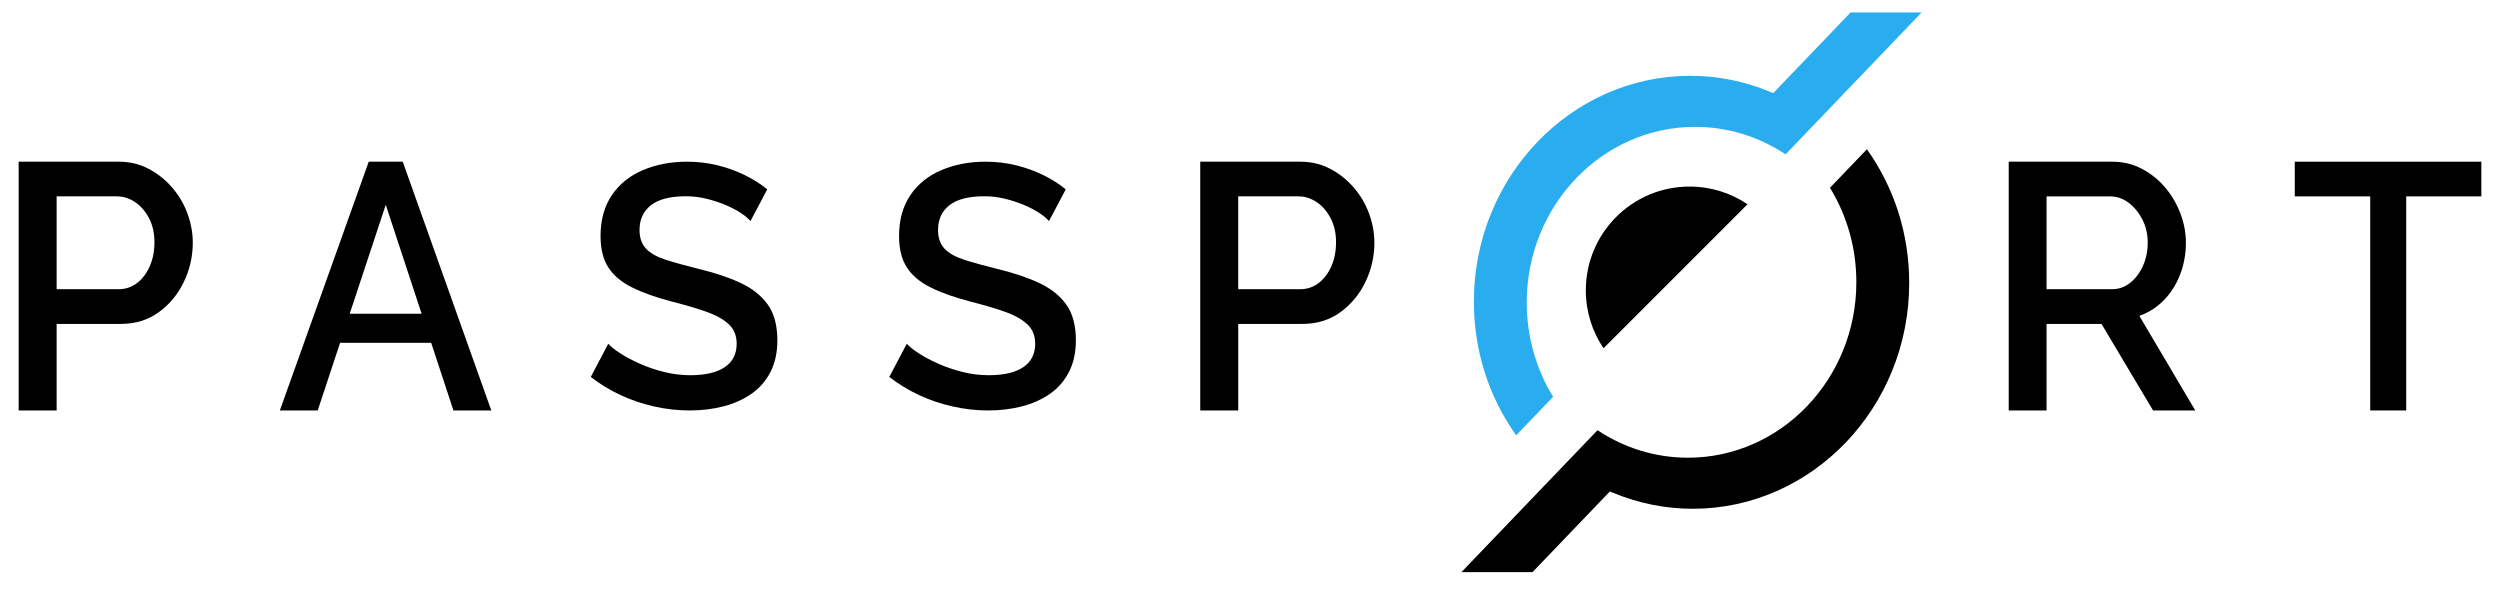
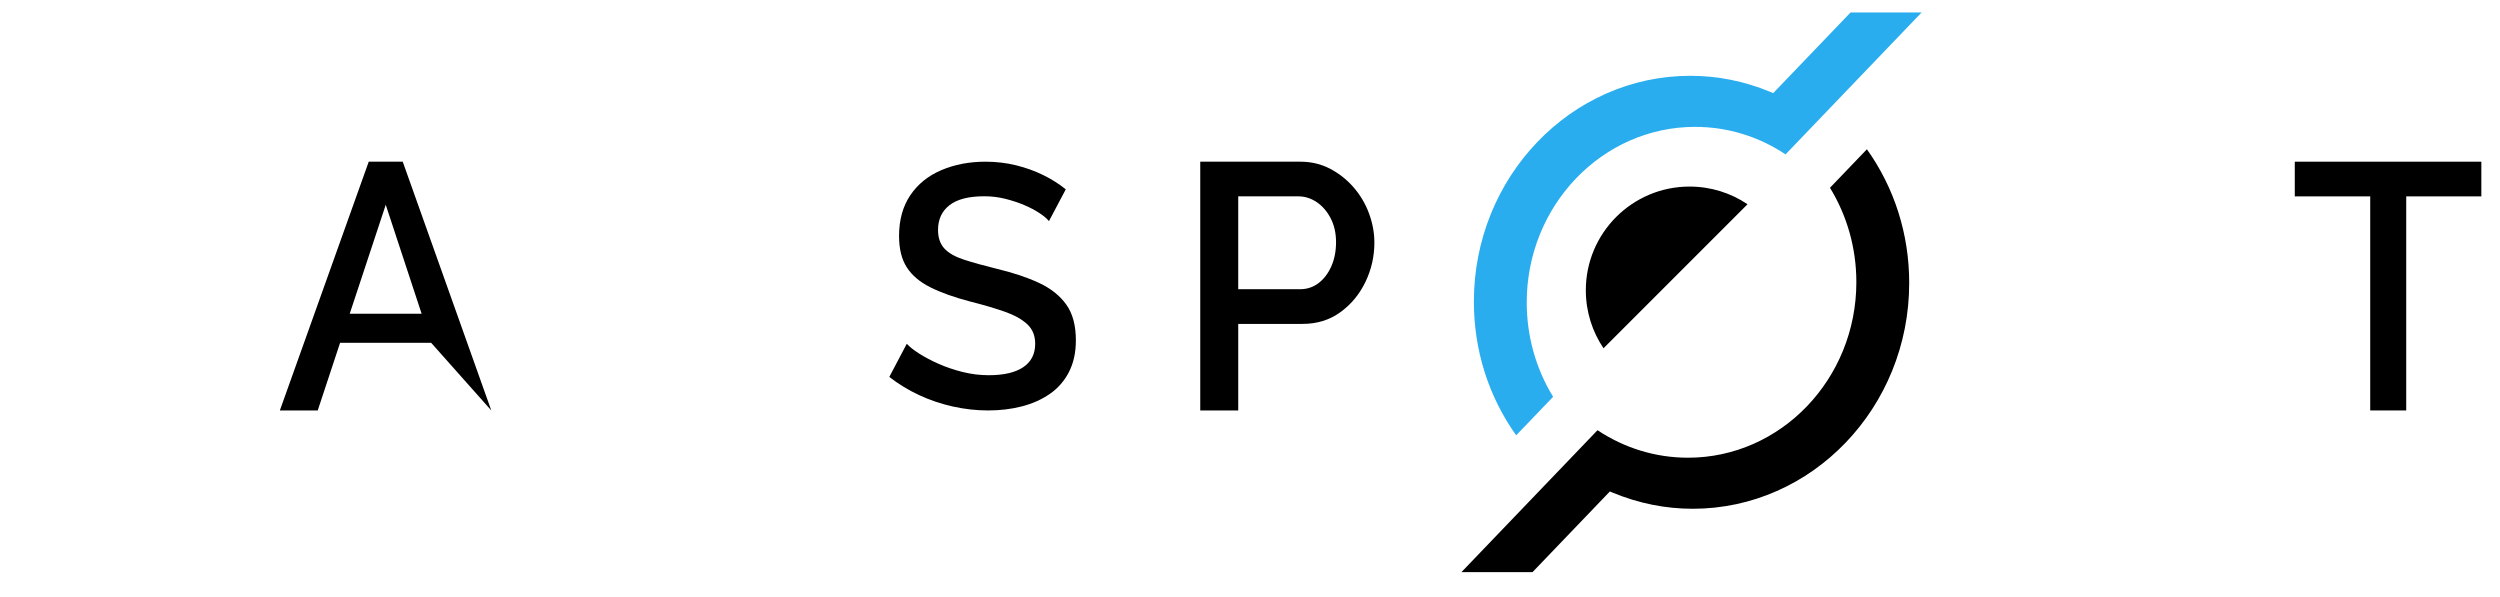
<svg xmlns="http://www.w3.org/2000/svg" width="201" height="48" viewBox="0 0 201 48" fill="none">
-   <path d="M1.5 33V13H9.553C10.418 13 11.211 13.188 11.932 13.563C12.652 13.939 13.283 14.437 13.823 15.056C14.364 15.676 14.778 16.376 15.067 17.155C15.355 17.935 15.5 18.719 15.5 19.507C15.5 20.615 15.261 21.667 14.783 22.662C14.305 23.658 13.635 24.47 12.77 25.098C11.905 25.728 10.887 26.042 9.716 26.042H4.554V33H1.5ZM4.554 23.253H9.526C10.085 23.253 10.581 23.089 11.013 22.76C11.444 22.431 11.787 21.981 12.04 21.408C12.291 20.835 12.418 20.191 12.418 19.478C12.418 18.745 12.273 18.103 11.985 17.548C11.697 16.994 11.323 16.562 10.864 16.252C10.404 15.942 9.913 15.787 9.39 15.787H4.554V23.253Z" fill="black" />
-   <path d="M29.647 13H32.38L39.5 33H36.456L34.667 27.563H27.343L25.545 33H22.5L29.647 13ZM33.899 25.225L31.014 16.465L28.117 25.225H33.899Z" fill="black" />
-   <path d="M60.337 17.779C60.175 17.576 59.918 17.359 59.566 17.127C59.215 16.896 58.81 16.683 58.35 16.488C57.891 16.294 57.387 16.127 56.837 15.988C56.288 15.85 55.724 15.78 55.149 15.78C53.886 15.78 52.951 16.019 52.337 16.499C51.724 16.978 51.418 17.642 51.418 18.489C51.418 19.116 51.59 19.613 51.932 19.982C52.274 20.351 52.802 20.65 53.513 20.881C54.225 21.111 55.103 21.355 56.148 21.613C57.463 21.927 58.594 22.305 59.539 22.747C60.485 23.189 61.216 23.77 61.729 24.488C62.243 25.207 62.5 26.164 62.5 27.363C62.5 28.339 62.315 29.187 61.946 29.906C61.576 30.625 61.067 31.21 60.419 31.661C59.771 32.111 59.022 32.449 58.176 32.669C57.331 32.889 56.419 33 55.446 33C54.491 33 53.541 32.893 52.594 32.681C51.649 32.468 50.747 32.163 49.892 31.764C49.036 31.365 48.24 30.88 47.5 30.306L48.905 27.638C49.121 27.879 49.455 28.143 49.905 28.43C50.355 28.718 50.873 28.991 51.459 29.25C52.044 29.51 52.684 29.728 53.378 29.904C54.071 30.079 54.778 30.167 55.499 30.167C56.706 30.167 57.629 29.952 58.269 29.521C58.909 29.089 59.228 28.461 59.228 27.634C59.228 26.989 59.017 26.468 58.594 26.072C58.169 25.675 57.567 25.338 56.782 25.061C55.998 24.785 55.056 24.508 53.959 24.231C52.697 23.899 51.644 23.522 50.797 23.097C49.95 22.673 49.32 22.138 48.905 21.492C48.491 20.847 48.284 20.008 48.284 18.975C48.284 17.685 48.585 16.591 49.188 15.696C49.793 14.802 50.626 14.13 51.689 13.678C52.752 13.226 53.931 13 55.229 13C56.092 13 56.918 13.098 57.701 13.292C58.484 13.487 59.215 13.75 59.891 14.084C60.566 14.418 61.165 14.797 61.687 15.223L60.337 17.779Z" fill="black" />
+   <path d="M29.647 13H32.38L39.5 33L34.667 27.563H27.343L25.545 33H22.5L29.647 13ZM33.899 25.225L31.014 16.465L28.117 25.225H33.899Z" fill="black" />
  <path d="M84.336 17.779C84.174 17.576 83.917 17.359 83.565 17.127C83.214 16.896 82.809 16.683 82.349 16.488C81.89 16.294 81.385 16.127 80.836 15.988C80.287 15.85 79.724 15.78 79.148 15.78C77.886 15.78 76.95 16.019 76.337 16.499C75.723 16.978 75.418 17.642 75.418 18.489C75.418 19.116 75.589 19.613 75.931 19.982C76.273 20.351 76.801 20.65 77.513 20.881C78.224 21.111 79.102 21.355 80.148 21.613C81.462 21.927 82.593 22.305 83.539 22.747C84.485 23.189 85.216 23.77 85.729 24.488C86.243 25.207 86.5 26.164 86.5 27.363C86.5 28.339 86.315 29.187 85.945 29.906C85.576 30.625 85.067 31.21 84.419 31.661C83.77 32.111 83.022 32.449 82.176 32.669C81.33 32.889 80.419 33 79.446 33C78.492 33 77.542 32.893 76.595 32.681C75.649 32.468 74.747 32.163 73.892 31.764C73.036 31.365 72.24 30.88 71.5 30.306L72.905 27.638C73.121 27.879 73.455 28.143 73.905 28.43C74.355 28.718 74.873 28.991 75.46 29.25C76.044 29.51 76.685 29.728 77.379 29.904C78.071 30.079 78.779 30.167 79.499 30.167C80.707 30.167 81.629 29.952 82.27 29.521C82.91 29.089 83.229 28.461 83.229 27.634C83.229 26.989 83.018 26.468 82.594 26.072C82.17 25.675 81.567 25.338 80.783 25.061C79.999 24.785 79.057 24.508 77.959 24.231C76.698 23.899 75.644 23.522 74.797 23.097C73.95 22.673 73.32 22.138 72.905 21.492C72.491 20.847 72.284 20.008 72.284 18.975C72.284 17.685 72.585 16.591 73.189 15.696C73.793 14.802 74.626 14.13 75.689 13.678C76.752 13.226 77.931 13 79.229 13C80.093 13 80.919 13.098 81.701 13.292C82.485 13.487 83.216 13.75 83.892 14.084C84.567 14.418 85.166 14.797 85.688 15.223L84.336 17.779Z" fill="black" />
  <path d="M96.5 33V13H104.553C105.418 13 106.211 13.188 106.932 13.563C107.652 13.939 108.283 14.437 108.823 15.056C109.364 15.676 109.778 16.376 110.067 17.155C110.355 17.935 110.5 18.719 110.5 19.507C110.5 20.615 110.261 21.667 109.783 22.662C109.305 23.658 108.635 24.47 107.769 25.098C106.905 25.728 105.887 26.042 104.716 26.042H99.554V33H96.5ZM99.554 23.253H104.526C105.085 23.253 105.581 23.089 106.013 22.76C106.444 22.431 106.787 21.981 107.04 21.408C107.291 20.835 107.418 20.191 107.418 19.478C107.418 18.745 107.273 18.103 106.985 17.548C106.696 16.994 106.323 16.562 105.864 16.252C105.404 15.942 104.913 15.787 104.39 15.787H99.553V23.253H99.554Z" fill="black" />
-   <path d="M161.5 33V13H169.821C170.683 13 171.473 13.188 172.191 13.563C172.909 13.939 173.534 14.437 174.063 15.056C174.592 15.676 175.005 16.376 175.301 17.155C175.598 17.935 175.746 18.719 175.746 19.507C175.746 20.409 175.593 21.259 175.288 22.057C174.982 22.855 174.547 23.546 173.982 24.127C173.416 24.709 172.756 25.131 172.003 25.394L176.5 33H173.107L168.96 26.042H164.543V33H161.5ZM164.543 23.253H169.794C170.352 23.253 170.846 23.079 171.276 22.732C171.705 22.384 172.047 21.928 172.299 21.365C172.55 20.802 172.676 20.182 172.676 19.506C172.676 18.811 172.528 18.182 172.232 17.619C171.935 17.055 171.563 16.61 171.114 16.281C170.665 15.953 170.171 15.788 169.634 15.788H164.543V23.253Z" fill="black" />
  <path d="M199.5 15.789H193.46V33H190.566V15.789H184.5V13H199.5V15.789Z" fill="black" />
  <path d="M148.787 1L142.567 7.486L142.315 7.381C140.251 6.527 138.094 6.094 135.905 6.094C126.308 6.094 118.5 14.238 118.5 24.247C118.5 28.159 119.674 31.866 121.9 35L124.87 31.903C123.482 29.638 122.749 27.022 122.749 24.314C122.749 16.532 128.821 10.2 136.283 10.2C138.878 10.2 141.385 10.964 143.559 12.412L154.5 1H148.787Z" fill="#29ADEE" />
  <path d="M123.213 46L129.433 39.514L129.685 39.618C131.749 40.472 133.906 40.905 136.095 40.905C145.692 40.905 153.5 32.762 153.5 22.753C153.5 18.841 152.326 15.134 150.1 12L147.13 15.097C148.518 17.362 149.251 19.978 149.251 22.685C149.251 30.468 143.179 36.8 135.717 36.8C133.122 36.8 130.615 36.036 128.441 34.588L117.5 45.999H123.213V46Z" fill="black" />
  <path d="M140.5 16.422C139.17 15.524 137.566 15 135.84 15C131.234 15 127.5 18.734 127.5 23.34C127.5 25.066 128.025 26.67 128.922 28L140.5 16.422Z" fill="black" />
</svg>